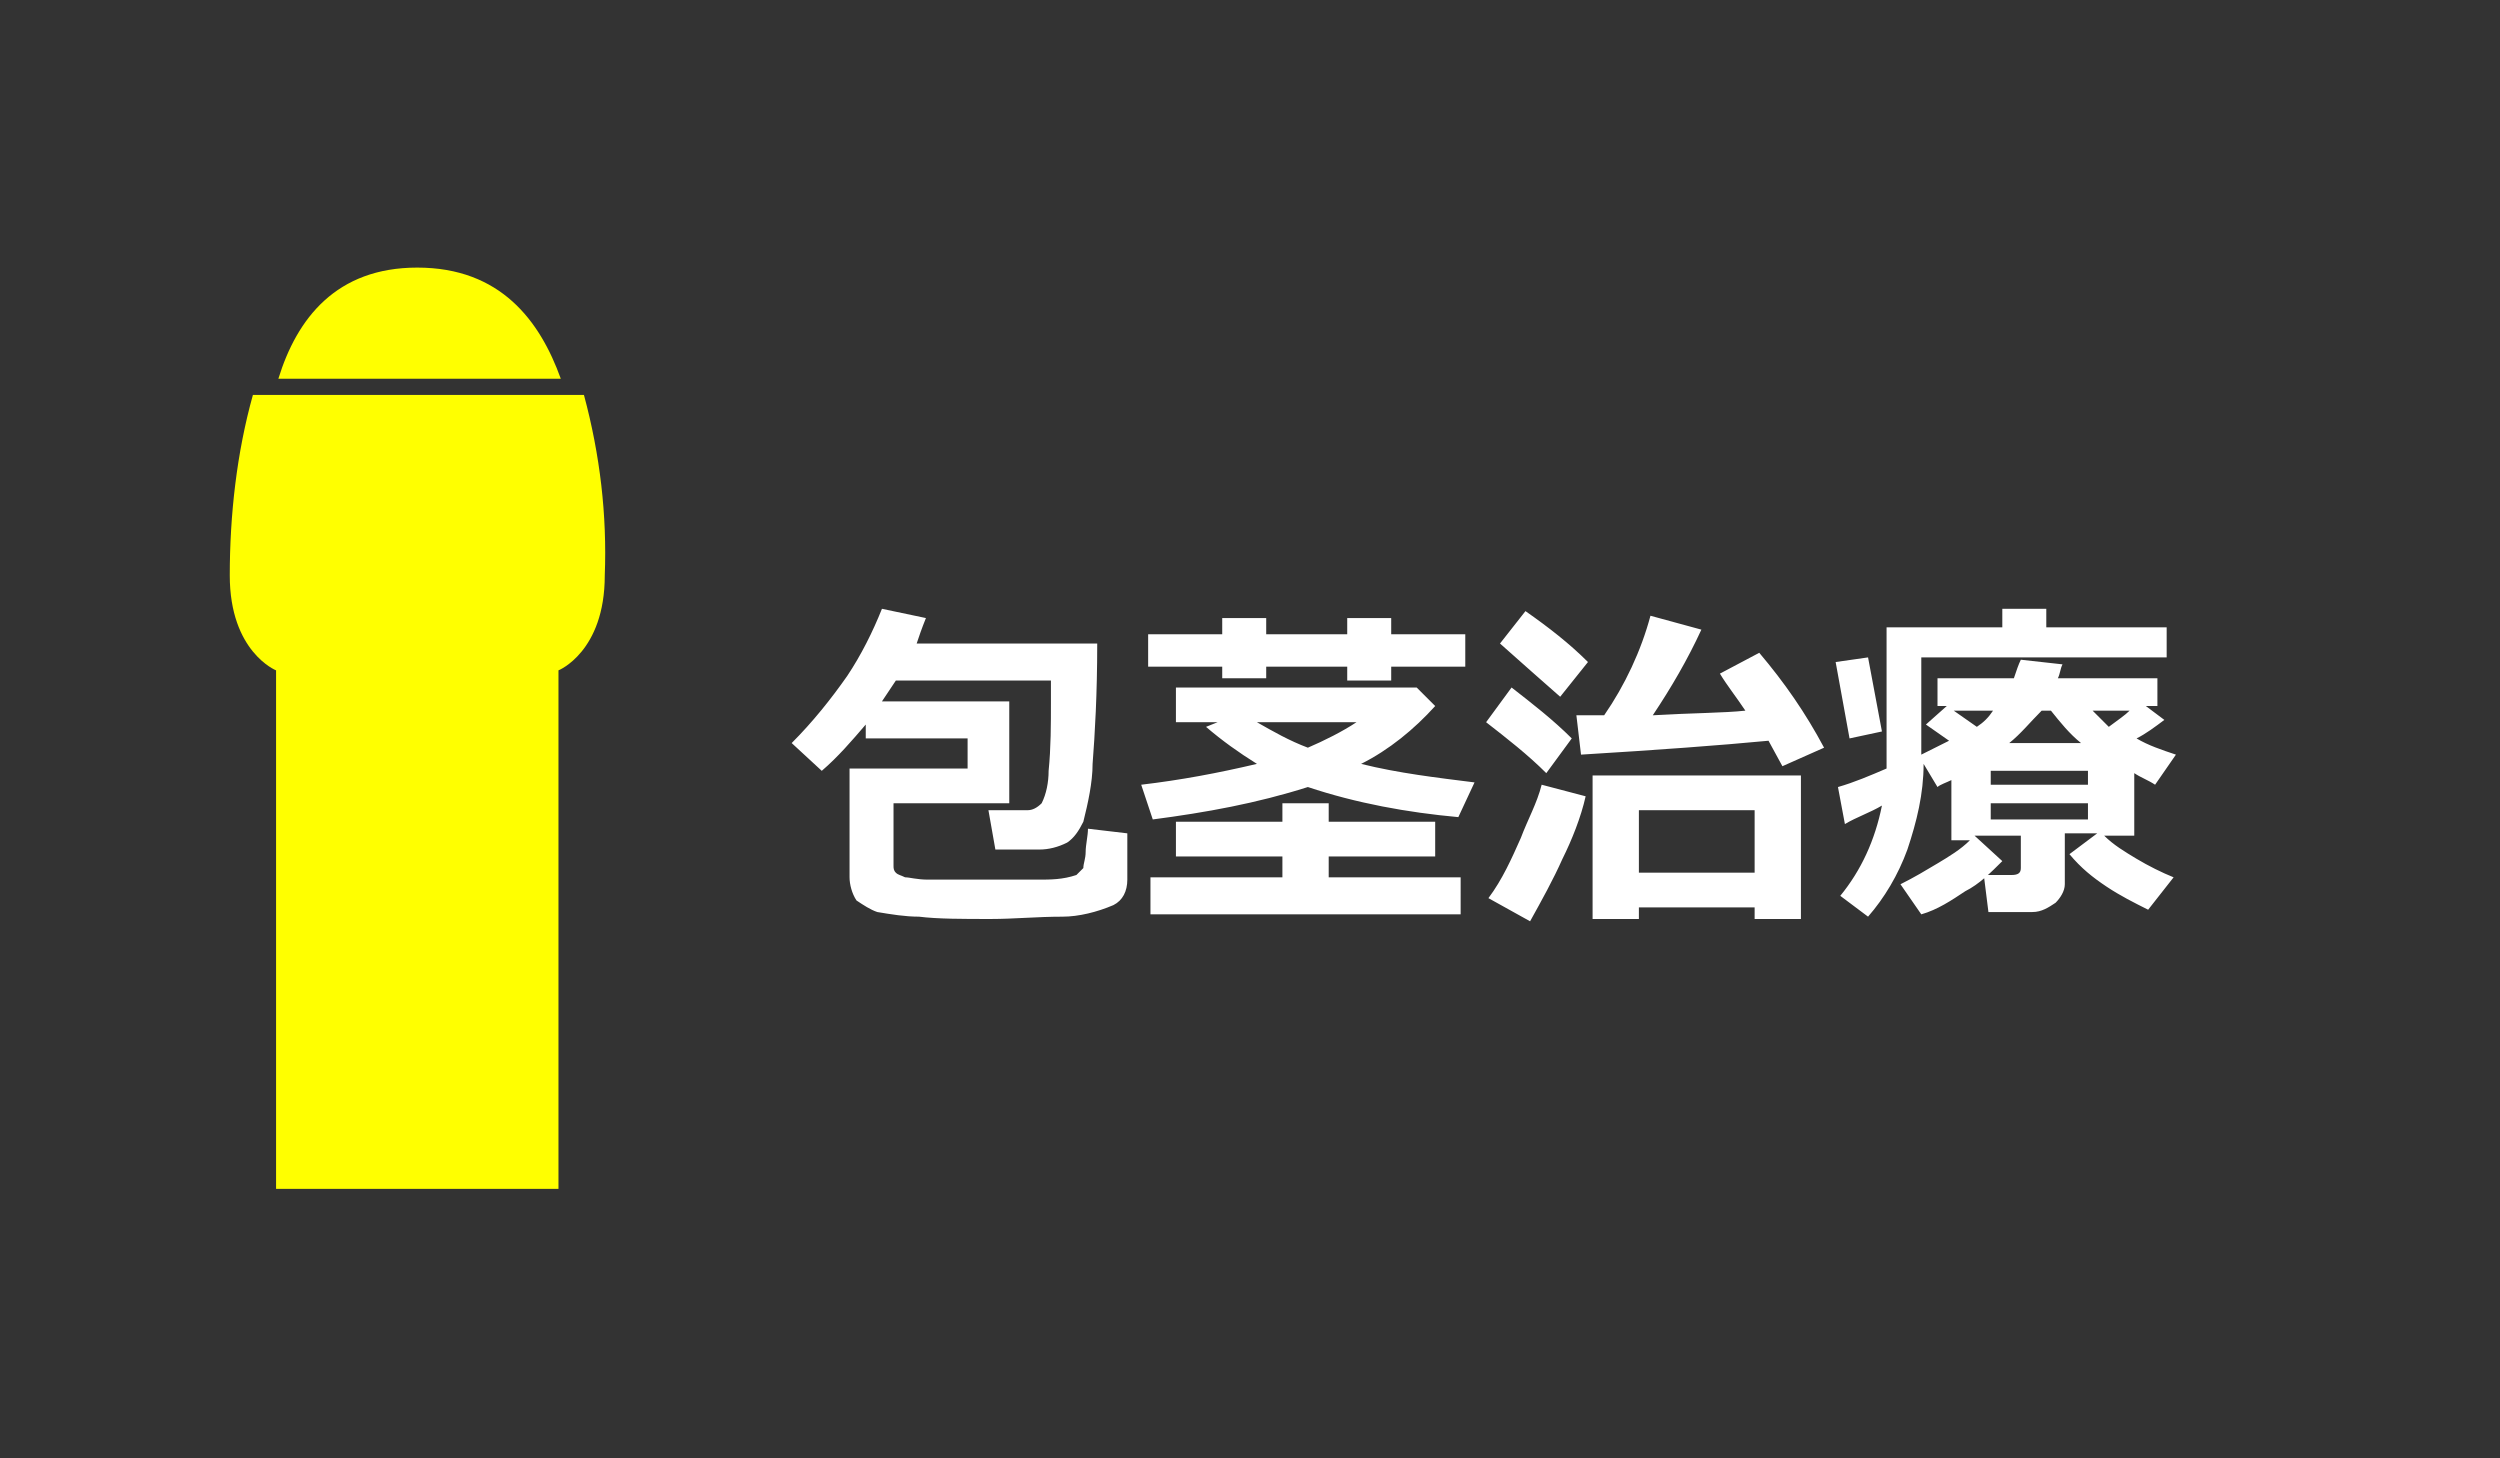
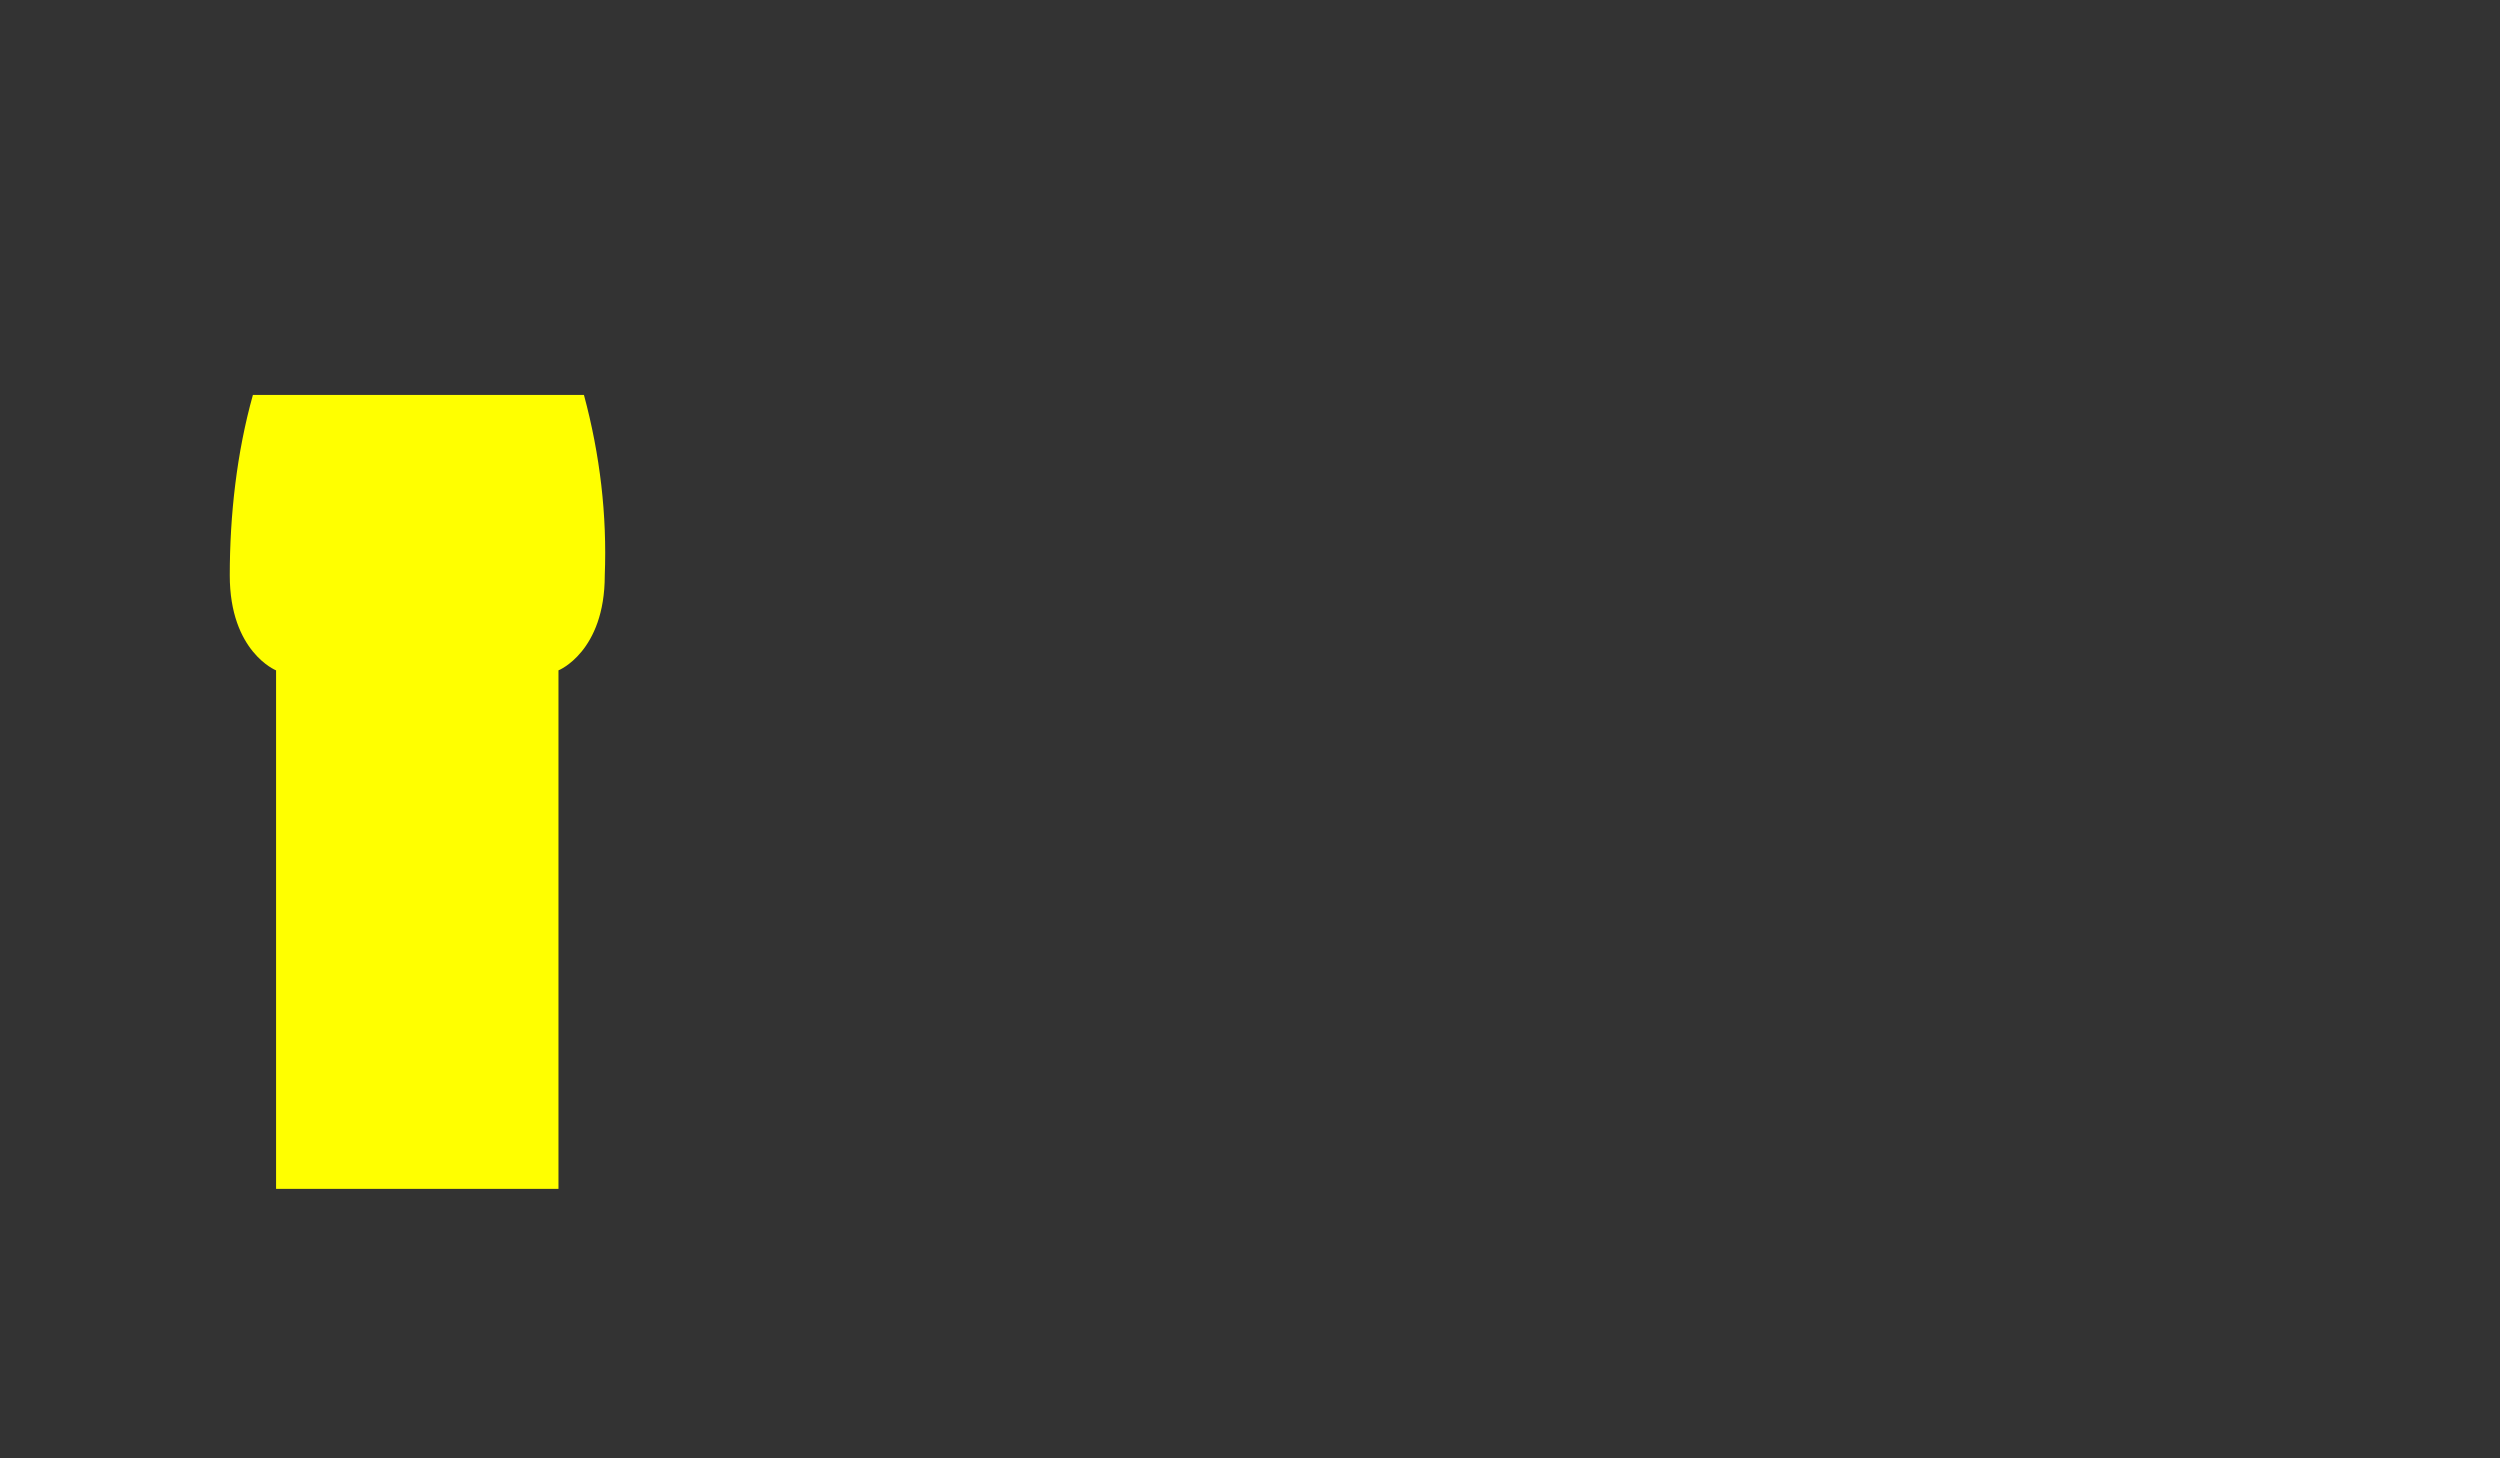
<svg xmlns="http://www.w3.org/2000/svg" enable-background="new 0 0 108 63" viewBox="0 0 108 63">
  <rect x="0" y="0" width="108" height="63" fill="#333333" stroke="none" />
  <g transform="translate(-6337 -1381)">
-     <path d="m6342 1381h98c2.8 0 5 2.2 5 5v53c0 2.8-2.2 5-5 5h-98c-2.8 0-5-2.2-5-5v-53c0-2.8 2.2-5 5-5z" fill="none" />
    <g fill="#ff0" transform="translate(6128.726 327.96)">
-       <path d="m226.3 1064.6c-3.5 0-5.2 2.2-6 4.8h12.2c-.9-2.5-2.6-4.8-6.2-4.8z" />
      <path d="m219.2 1070.1c-.7 2.5-1 5.2-1 7.8 0 3.3 2 4.1 2 4.1v22.4h12.2v-22.4s2-.8 2-4.1c.1-2.6-.2-5.2-.9-7.8z" />
    </g>
-     <path d="m6377 1407.7c-.2.5-.3.8-.4 1.1h7.8c0 2.2-.1 3.9-.2 5.2 0 .8-.2 1.7-.4 2.5-.2.4-.4.7-.7.9-.4.2-.8.3-1.2.3h-1.9l-.3-1.7h1.7c.2 0 .4-.1.6-.3.2-.4.3-.9.3-1.4.1-1 .1-2 .1-3 0-.3 0-.6 0-.9h-6.7c-.2.3-.4.6-.6.9h5.5v4.4h-5v2.7c0 .1 0 .2.1.3s.2.1.4.2c.2 0 .5.1 1 .1h1.7 3c.6 0 1.1 0 1.7-.2.1-.1.2-.2.3-.3 0-.2.1-.4.1-.7s.1-.7.1-1l1.7.2v2c0 .5-.2.9-.6 1.1-.7.3-1.5.5-2.2.5-1.1 0-2.1.1-3.1.1-1.2 0-2.3 0-3.1-.1-.6 0-1.2-.1-1.8-.2-.3-.1-.6-.3-.9-.5-.2-.3-.3-.7-.3-1v-4.7h5.1v-1.3h-4.4v-.6c-.6.7-1.2 1.4-1.9 2l-1.3-1.2c.9-.9 1.7-1.9 2.4-2.9.6-.9 1.1-1.9 1.5-2.9zm23.3 2.1h-3.2v.6h-1.9v-.6h-3.5v.5h-1.9v-.5h-3.2v-1.4h3.2v-.7h1.9v.7h3.5v-.7h1.9v.7h3.2zm-1.3 1.7c-.9 1-2 1.9-3.2 2.5 1.6.4 3.3.6 4.9.8l-.7 1.5c-2.2-.2-4.4-.6-6.5-1.3-2.2.7-4.4 1.1-6.7 1.4l-.5-1.5c1.7-.2 3.3-.5 5-.9-.8-.5-1.5-1-2.2-1.6l.5-.2h-1.8v-1.5h10.4zm-5.5 1.8c.7-.3 1.5-.7 2.1-1.1h-4.3c.7.4 1.4.8 2.2 1.1zm6.6 7.2h-13.4v-1.6h5.7v-.9h-4.6v-1.5h4.6v-.8h2v.8h4.6v1.5h-4.6v.9h5.7zm5.5-10.9-1.2 1.5c-.8-.7-1.7-1.5-2.6-2.3l1.1-1.4c1 .7 1.9 1.4 2.7 2.2zm7.8 3.4c-2.1.2-4.8.4-8.1.6l-.2-1.7h1.2c.9-1.3 1.6-2.8 2-4.3l2.2.6c-.6 1.3-1.3 2.5-2.1 3.7 1.7-.1 3.1-.1 4-.2-.4-.6-.8-1.1-1.1-1.6l1.7-.9c1.1 1.3 2 2.6 2.8 4.1l-1.8.8zm-8.5-.1-1.1 1.5c-.8-.8-1.7-1.5-2.6-2.2l1.1-1.5c.9.7 1.8 1.4 2.6 2.2zm7.9 7.3h-5v.5h-2v-6.2h9v6.2h-2zm-5-1.5h5v-2.7h-5zm-2.3-3.3c-.2.9-.6 1.9-1 2.7-.4.9-.9 1.8-1.4 2.7l-1.8-1c.6-.8 1-1.7 1.4-2.6.3-.8.7-1.5.9-2.3zm18 2.8c-.5.5-1 1-1.6 1.3-.6.4-1.2.8-1.9 1l-.9-1.3c.6-.3 1.1-.6 1.6-.9s1-.6 1.4-1h-.8v-2.6c-.2.1-.5.2-.6.3l-.6-1c0 1.3-.3 2.5-.7 3.7-.4 1.1-1 2.1-1.7 2.9l-1.2-.9c.9-1.1 1.5-2.4 1.8-3.9-.5.3-1.1.5-1.6.8l-.3-1.6c.7-.2 1.4-.5 2.1-.8 0-.2 0-.6 0-1.1v-5h5v-.8h1.9v.8h5.2v1.3h-10.6v3.6.6c.4-.2.8-.4 1.2-.6l-1-.7.9-.8h-.4v-1.2h3.3c.1-.3.2-.6.3-.8l1.8.2c-.1.2-.1.4-.2.6h4.3v1.2h-.5l.8.6c-.4.3-.8.6-1.2.8.5.3 1.1.5 1.7.7l-.9 1.3c-.3-.2-.6-.3-.9-.5v2.7h-1.3c.4.4.9.7 1.4 1s1.1.6 1.6.8l-1.1 1.4c-.6-.3-1.2-.6-1.8-1s-1.1-.8-1.6-1.4l1.2-.9h-1.4v2.2c0 .3-.2.6-.4.8-.3.2-.6.4-1 .4h-1.9l-.2-1.6h1.2c.3 0 .4-.1.4-.3v-1.4h-2zm5.5-6.5h-1.6c.2.2.5.5.7.7.4-.3.7-.5.9-.7zm-5.2 1.4h3.1c-.5-.4-.9-.9-1.3-1.4h-.4c-.5.5-.9 1-1.4 1.4zm-2.4-1.4 1 .7c.3-.2.5-.4.7-.7zm1.6 3.2h4.2v-.6h-4.2zm4.2.8h-4.2v.7h4.2zm-8.9-3.1-1.4.3-.6-3.3 1.4-.2z" fill="#fff" />
  </g>
</svg>